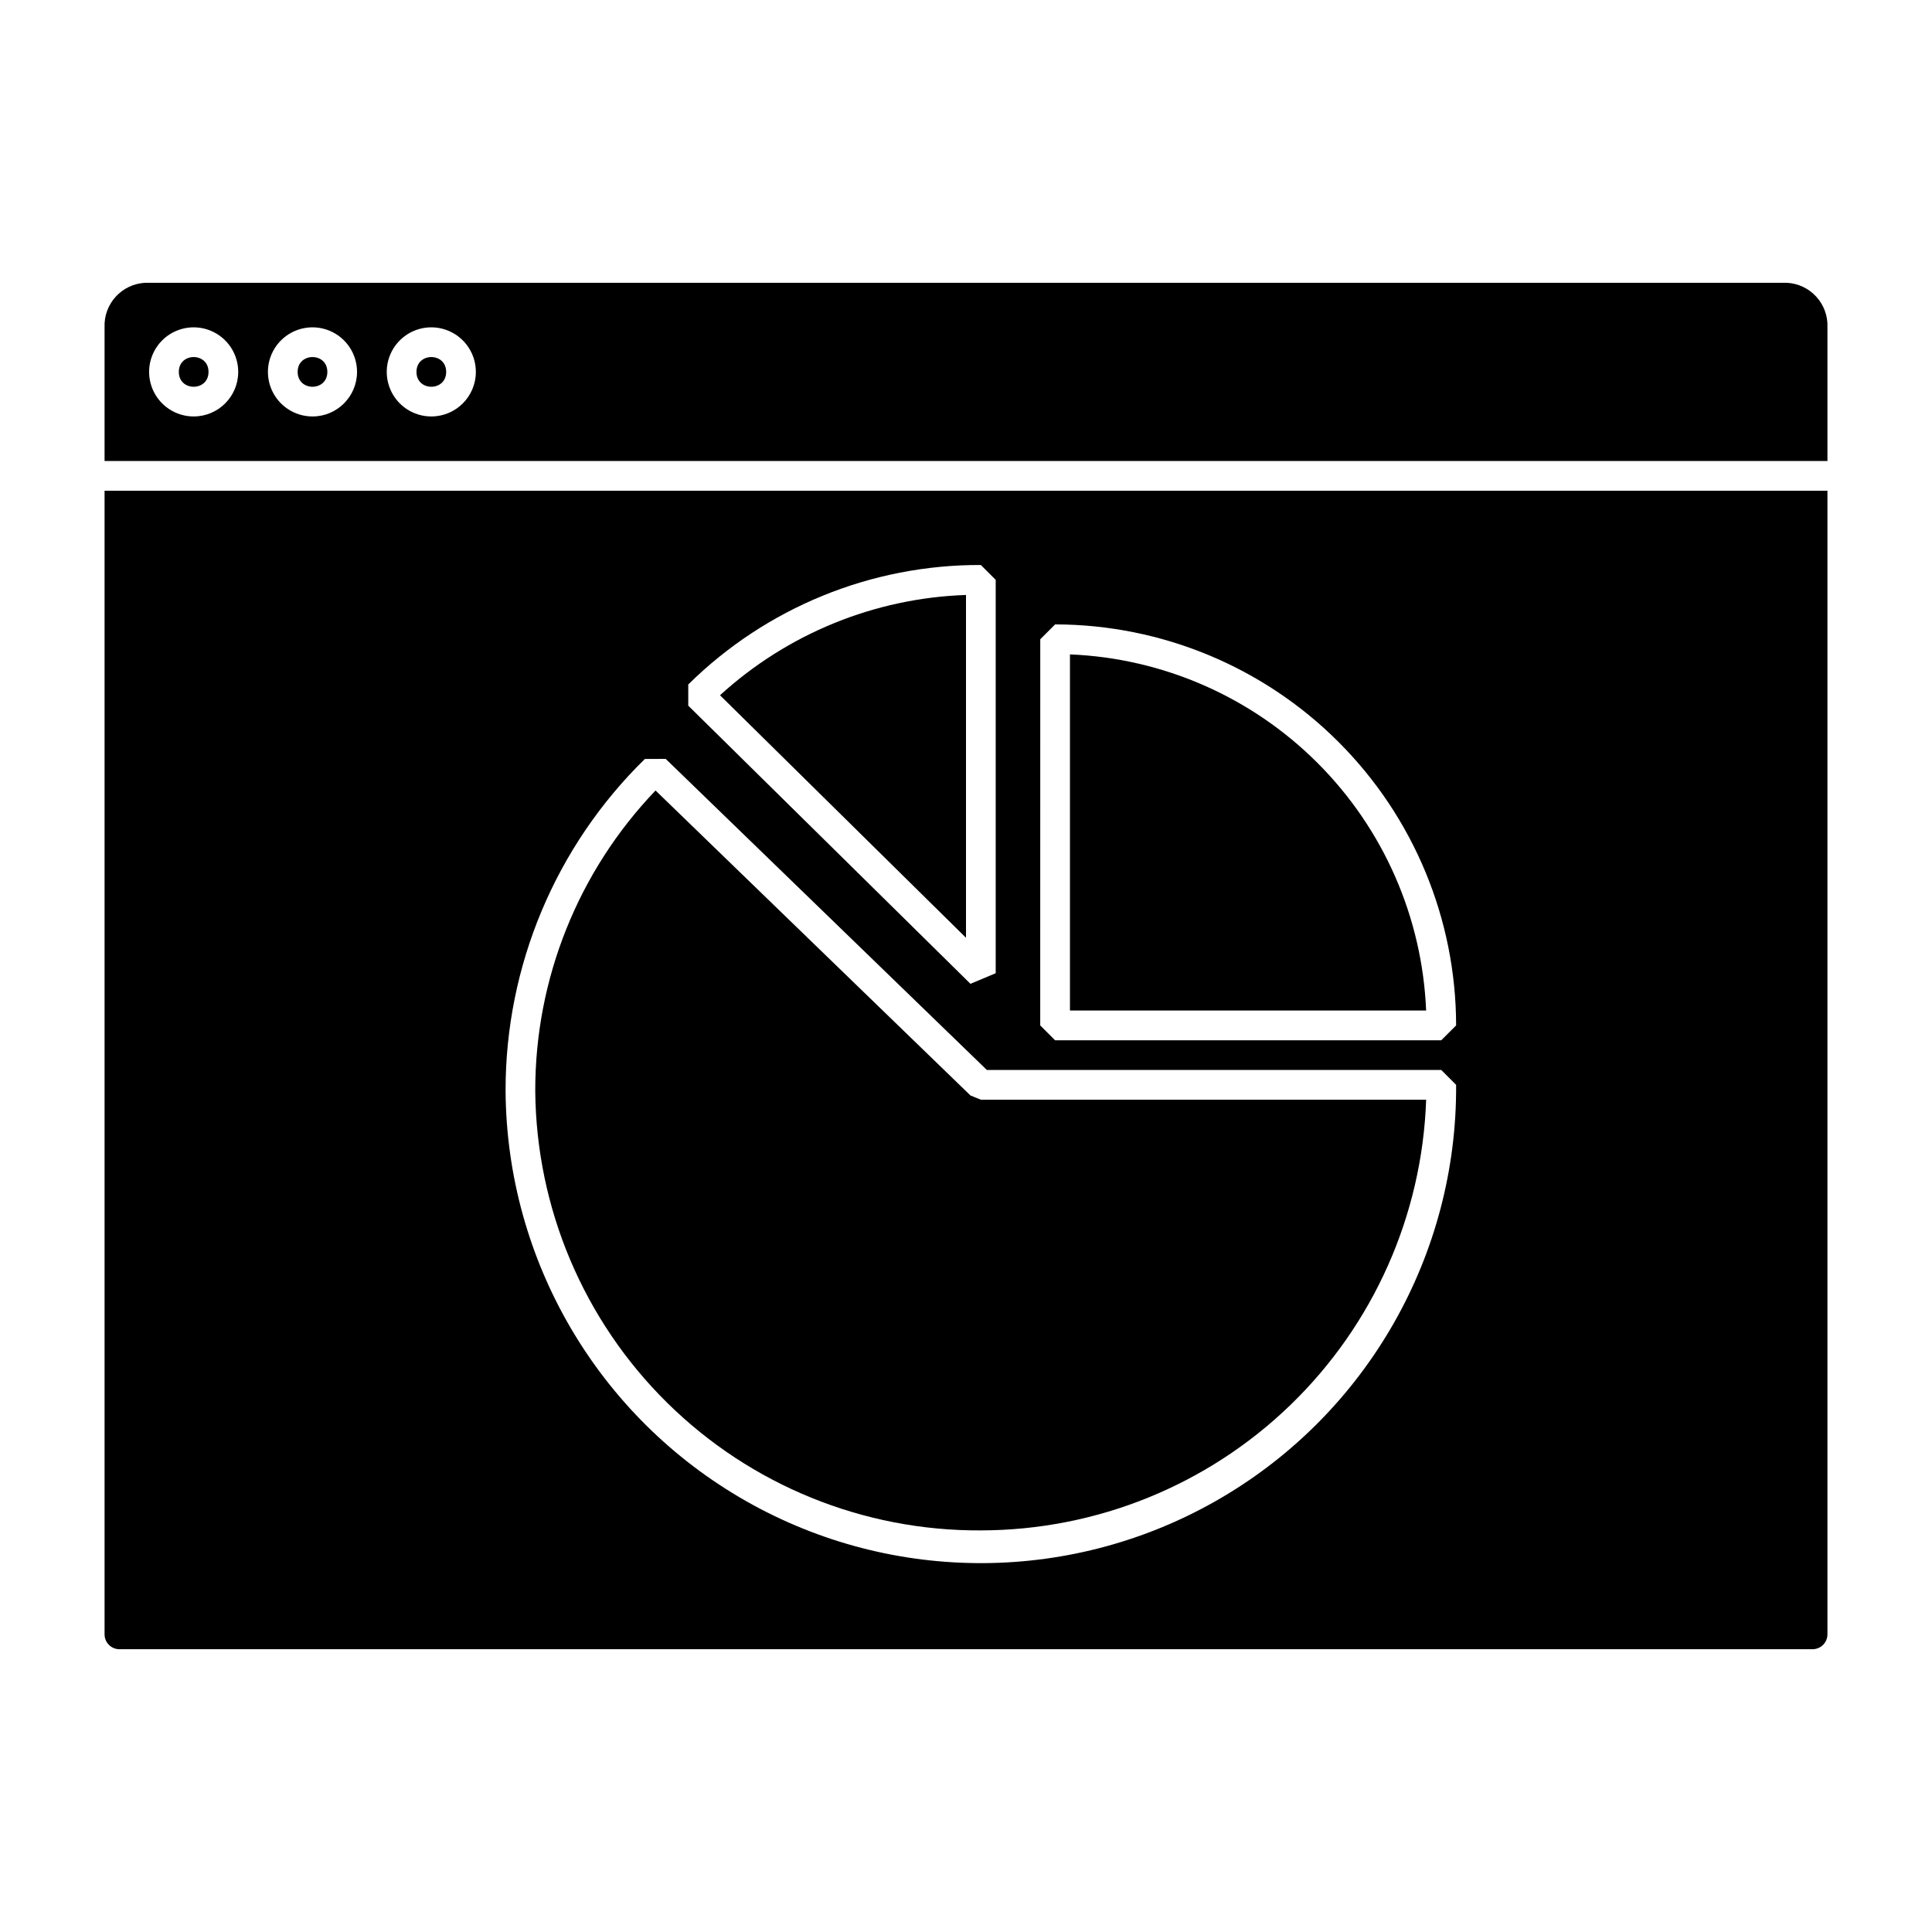
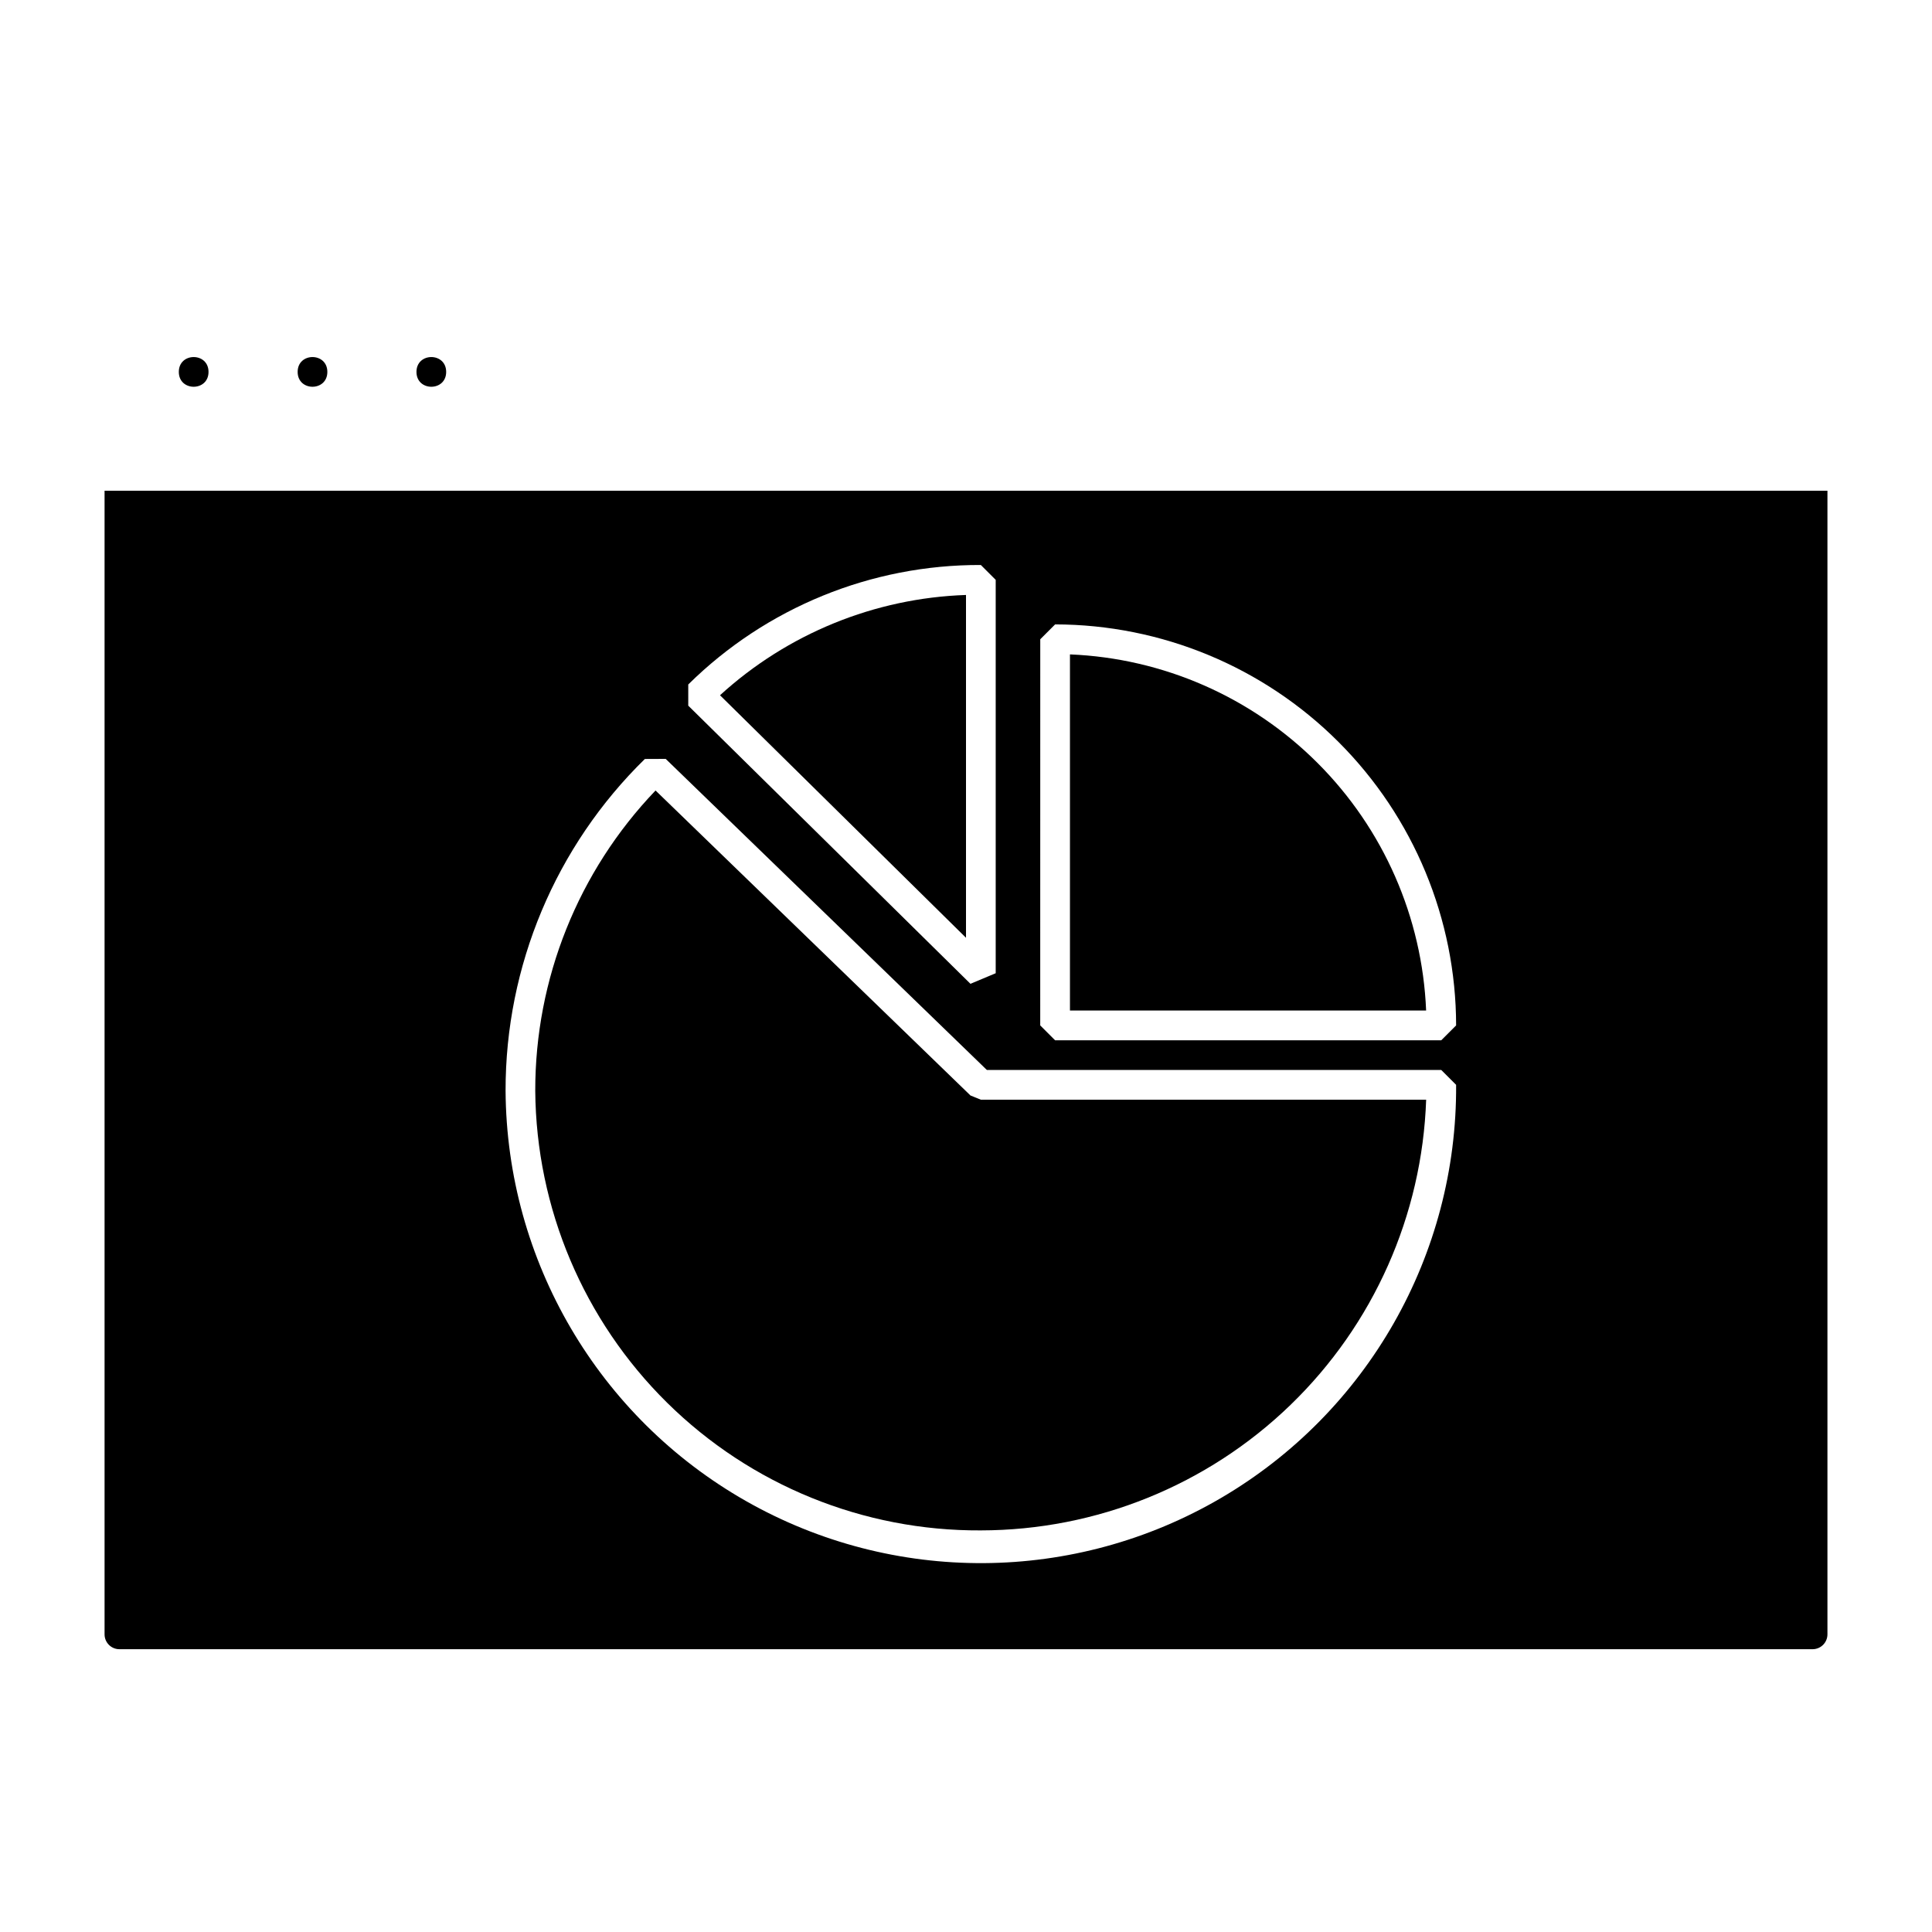
<svg xmlns="http://www.w3.org/2000/svg" fill="#000000" width="800px" height="800px" version="1.1" viewBox="144 144 512 512">
  <g>
    <path d="m400 392.52v-90.848c-24.199 0.824-47.312 10.25-65.191 26.578z" />
    <path d="m427.55 317.42v94.383h94.387c-1.02-24.703-11.289-48.125-28.777-65.609-17.484-17.484-40.902-27.758-65.609-28.773z" />
    <path d="m171.71 577.12c0 1.047 0.414 2.047 1.152 2.785 0.738 0.738 1.738 1.152 2.781 1.152h448.71c1.043 0 2.043-0.414 2.781-1.152 0.738-0.738 1.156-1.738 1.156-2.785v-303.07h-456.58zm247.97-263.71 3.938-3.938h-0.004c28.176 0.031 55.191 11.238 75.113 31.164 19.922 19.922 31.129 46.934 31.16 75.109l-3.938 3.938h-102.34l-3.938-3.938zm-93.285 11.984c20.645-20.387 48.523-31.773 77.539-31.664l3.938 3.938v104.25l-6.691 2.801-74.785-73.711zm-11.492 19.742 5.512-0.023 85.113 82.441h120.42l3.938 3.938c0.285 44.996-23.457 86.73-62.285 109.48-38.824 22.746-86.84 23.051-125.95 0.797-39.109-22.25-63.379-63.68-63.668-108.68-0.055-33.094 13.258-64.809 36.914-87.953z" />
    <path d="m403.93 549.57c30.625-0.035 60.043-11.949 82.055-33.242 22.016-21.293 34.906-50.293 35.961-80.902h-118.02l-2.734-1.109-83.465-80.828c-20.508 21.418-31.93 49.945-31.879 79.602 0.246 31.094 12.82 60.816 34.953 82.652 22.137 21.84 52.031 34.004 83.125 33.828z" />
    <path d="m230.75 242.56c0 5.246-7.871 5.246-7.871 0 0-5.25 7.871-5.25 7.871 0" />
-     <path d="m617.48 218.94h-434.96c-6.238 0.293-11.066 5.57-10.809 11.809v35.426h456.58v-35.426c0.258-6.238-4.574-11.516-10.809-11.809zm-422.16 35.426c-4.773 0-9.078-2.879-10.906-7.289-1.828-4.414-0.82-9.492 2.559-12.871 3.375-3.375 8.457-4.387 12.867-2.559 4.414 1.828 7.289 6.133 7.289 10.91 0 6.519-5.285 11.809-11.809 11.809zm31.488 0c-4.773 0-9.078-2.879-10.906-7.289-1.828-4.414-0.82-9.492 2.559-12.871 3.375-3.375 8.457-4.387 12.867-2.559 4.414 1.828 7.289 6.133 7.289 10.91 0 6.519-5.285 11.809-11.809 11.809zm31.488 0c-4.773 0-9.082-2.879-10.906-7.289-1.828-4.414-0.82-9.492 2.559-12.871 3.375-3.375 8.457-4.387 12.867-2.559 4.414 1.828 7.289 6.133 7.289 10.91 0 6.519-5.285 11.809-11.809 11.809z" />
    <path d="m262.24 242.56c0 5.246-7.871 5.246-7.871 0 0-5.25 7.871-5.25 7.871 0" />
    <path d="m199.26 242.56c0 5.246-7.871 5.246-7.871 0 0-5.25 7.871-5.25 7.871 0" />
  </g>
</svg>